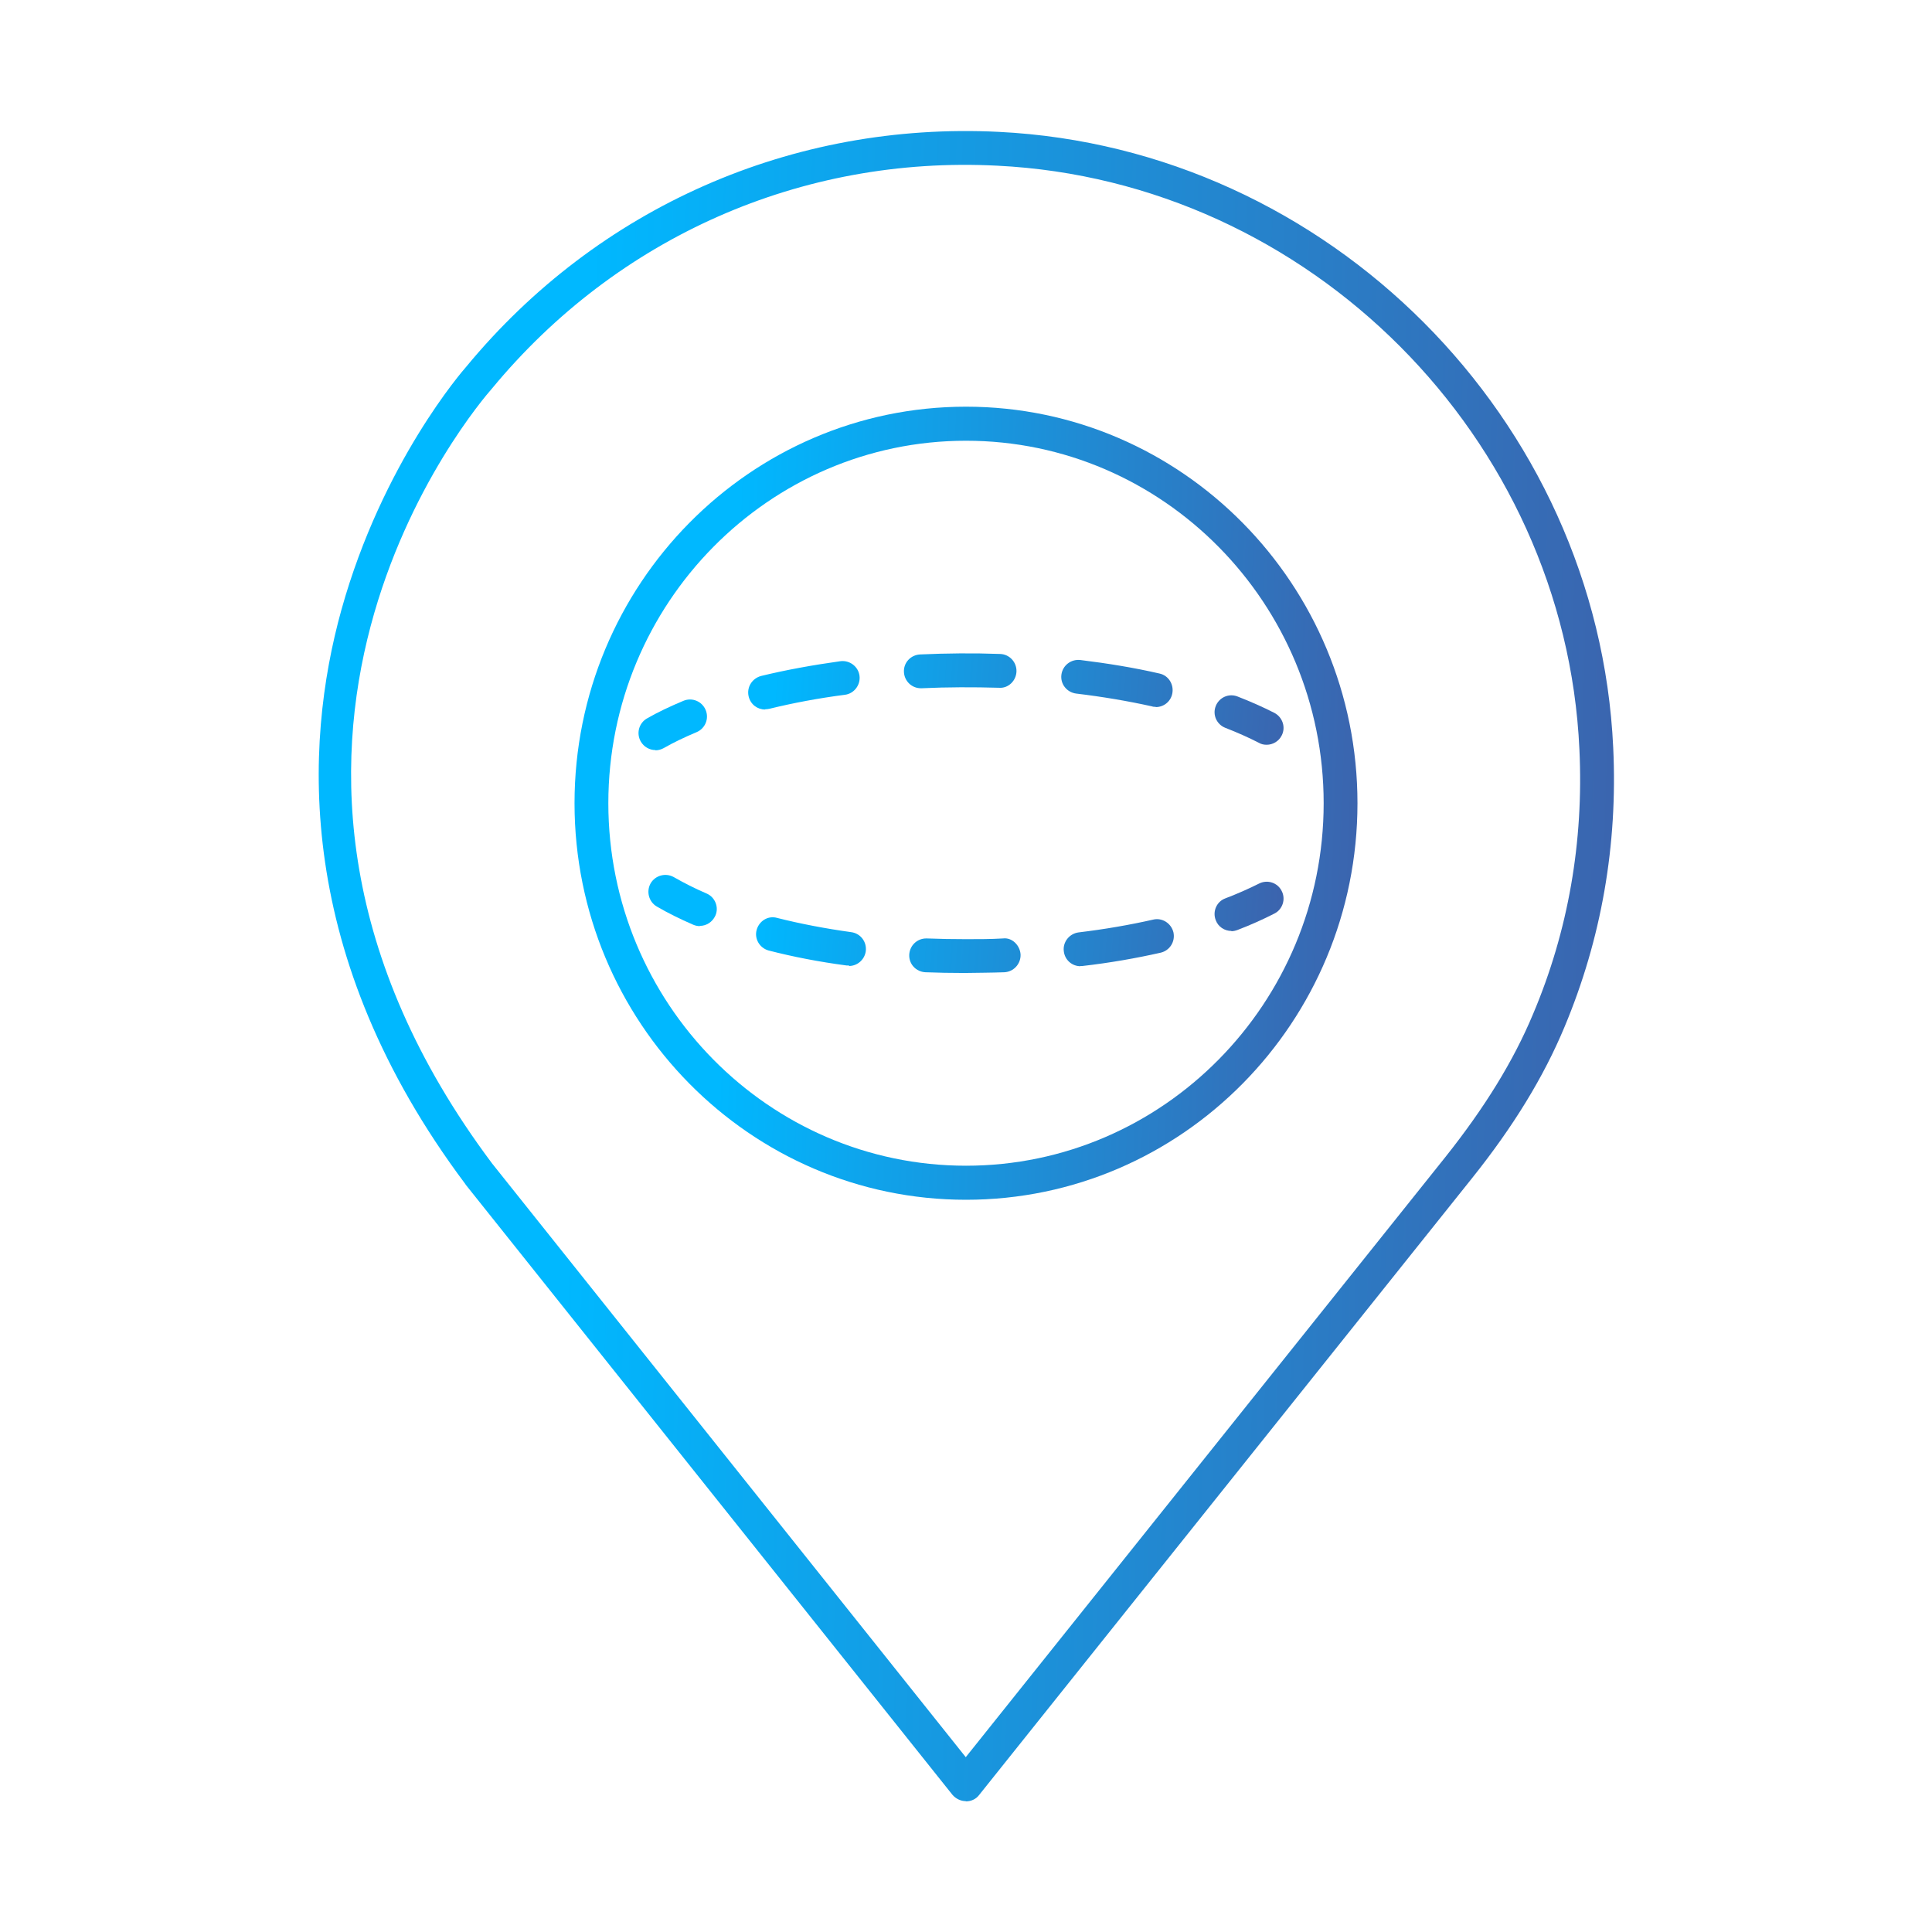
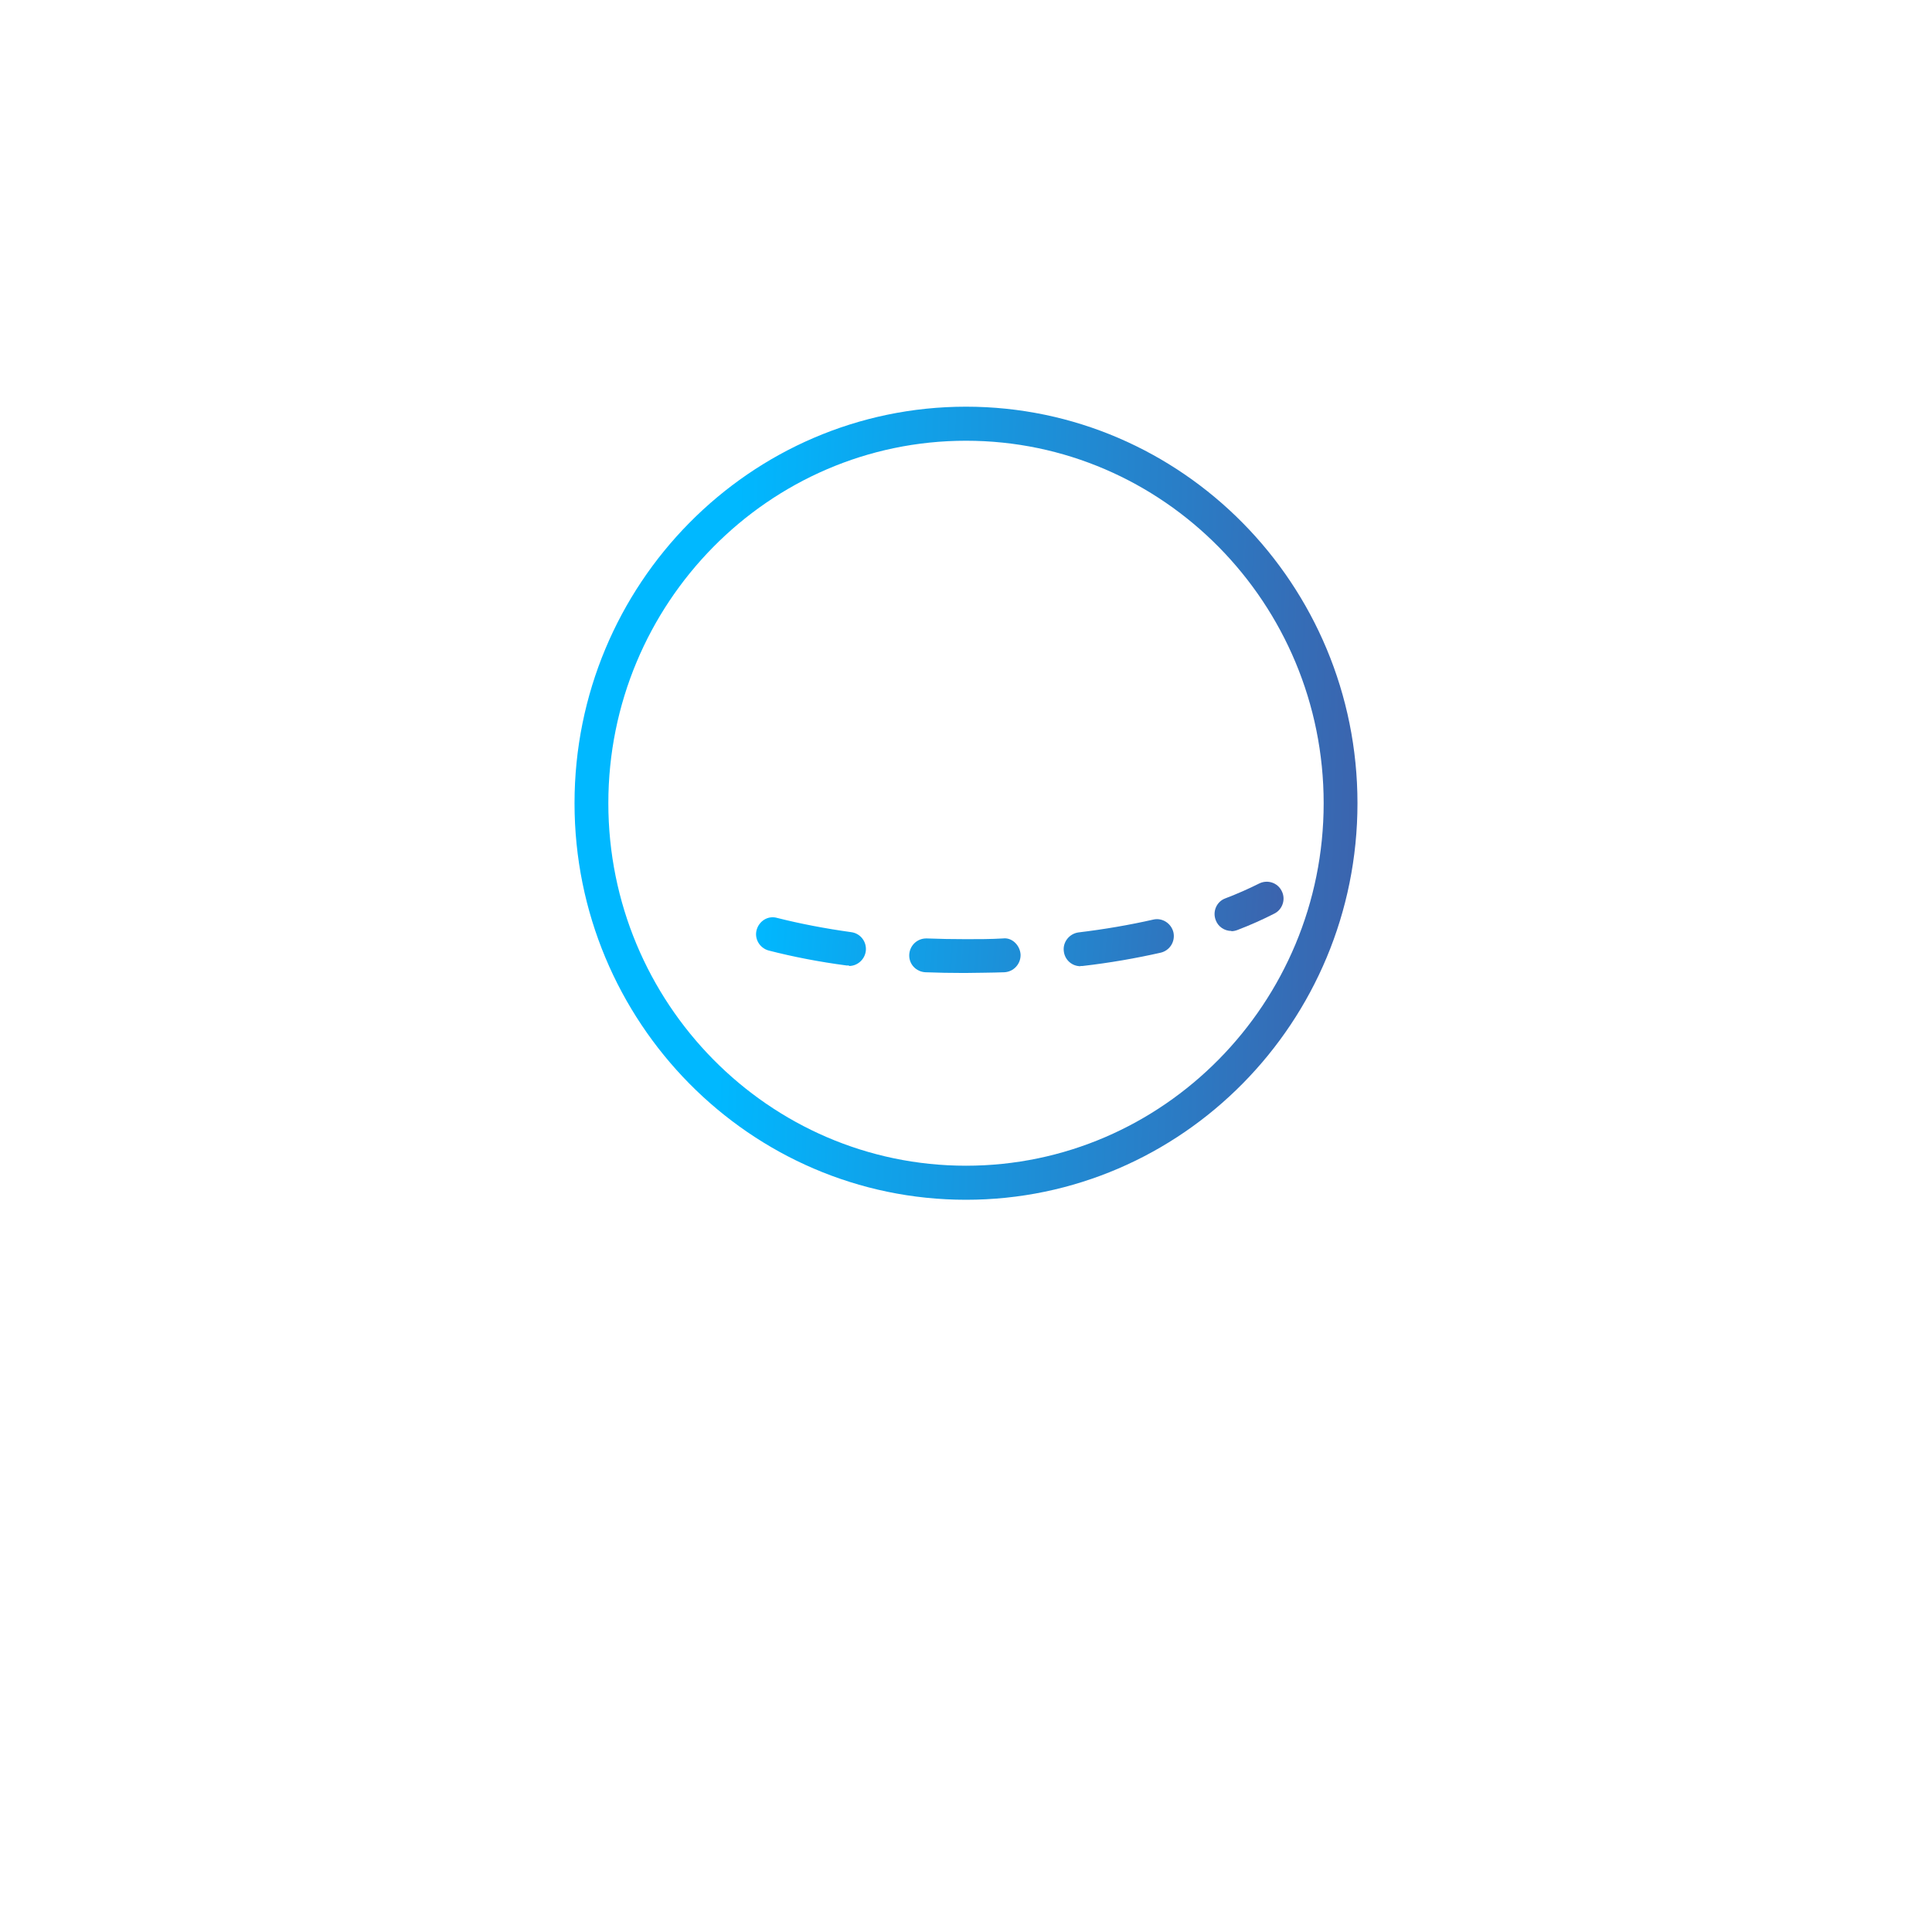
<svg xmlns="http://www.w3.org/2000/svg" width="80" height="80" viewBox="0 0 80 80" fill="none">
-   <path d="M39.99 74.581C39.78 74.581 39.58 74.481 39.44 74.321L19.28 49.051C19.28 49.051 19.28 49.041 19.27 49.031C12.19 39.581 12.57 30.881 14.14 25.241C15.84 19.151 19.17 15.341 19.31 15.181C24.76 8.581 32.81 5.031 41.37 5.461C55 6.141 66.17 17.341 66.8 30.961C66.99 34.991 66.31 38.881 64.78 42.531C63.92 44.591 62.67 46.641 60.95 48.791L40.54 74.331C40.41 74.501 40.21 74.591 39.99 74.591V74.581ZM20.38 48.181L39.99 72.761L59.85 47.911C61.48 45.861 62.67 43.931 63.48 41.991C64.94 38.541 65.58 34.851 65.4 31.031C64.81 18.121 54.22 7.501 41.3 6.861C33.18 6.441 25.55 9.821 20.37 16.091C19.82 16.711 7.52 31.011 20.38 48.181Z" fill="url(#paint0_linear_448_4836)" />
  <path d="M40 49.68C31.06 49.68 23.79 42.32 23.79 33.26C23.79 24.2 31.06 16.84 40 16.84C48.94 16.84 56.21 24.2 56.21 33.26C56.21 42.32 48.94 49.68 40 49.68ZM40 18.25C31.83 18.25 25.19 24.99 25.19 33.26C25.19 41.53 31.83 48.27 40 48.27C48.17 48.27 54.81 41.53 54.81 33.26C54.81 24.99 48.17 18.25 40 18.25Z" fill="url(#paint1_linear_448_4836)" />
-   <path d="M27.14 31.059C26.9 31.059 26.66 30.929 26.53 30.699C26.34 30.359 26.46 29.939 26.79 29.749C27.24 29.489 27.75 29.249 28.3 29.019C28.66 28.869 29.07 29.039 29.22 29.399C29.37 29.759 29.2 30.169 28.84 30.319C28.34 30.529 27.88 30.749 27.48 30.979C27.37 31.039 27.25 31.069 27.14 31.069V31.059Z" fill="url(#paint2_linear_448_4836)" />
-   <path d="M31.68 29.379C31.36 29.379 31.08 29.169 31 28.839C30.91 28.459 31.14 28.089 31.52 27.989C32.55 27.739 33.65 27.539 34.8 27.379C35.18 27.329 35.54 27.599 35.59 27.979C35.64 28.359 35.37 28.719 34.99 28.769C33.9 28.909 32.84 29.109 31.86 29.349C31.8 29.359 31.75 29.369 31.69 29.369L31.68 29.379ZM47.85 29.269C47.8 29.269 47.75 29.269 47.7 29.249C46.71 29.029 45.65 28.849 44.56 28.719C44.18 28.669 43.9 28.329 43.95 27.939C44 27.559 44.34 27.289 44.73 27.329C45.87 27.469 46.97 27.649 48.01 27.889C48.39 27.969 48.62 28.349 48.54 28.729C48.47 29.059 48.18 29.279 47.86 29.279L47.85 29.269ZM38.13 28.499C37.76 28.499 37.45 28.209 37.43 27.829C37.41 27.439 37.71 27.119 38.1 27.099C39.19 27.049 40.32 27.039 41.41 27.079C41.8 27.089 42.1 27.419 42.09 27.799C42.08 28.189 41.75 28.509 41.37 28.479C40.32 28.449 39.22 28.449 38.17 28.499C38.16 28.499 38.15 28.499 38.14 28.499H38.13Z" fill="url(#paint3_linear_448_4836)" />
-   <path d="M52.45 30.839C52.34 30.839 52.23 30.819 52.13 30.759C51.7 30.539 51.23 30.329 50.74 30.139C50.38 29.999 50.2 29.599 50.34 29.239C50.48 28.879 50.88 28.699 51.24 28.839C51.78 29.049 52.3 29.279 52.77 29.519C53.11 29.699 53.25 30.119 53.07 30.459C52.95 30.699 52.7 30.839 52.45 30.839Z" fill="url(#paint4_linear_448_4836)" />
-   <path d="M28.98 38.349C28.89 38.349 28.79 38.329 28.7 38.289C28.17 38.059 27.66 37.809 27.2 37.539C26.87 37.349 26.75 36.919 26.94 36.579C27.13 36.249 27.56 36.129 27.9 36.319C28.32 36.559 28.77 36.789 29.26 36.999C29.61 37.149 29.78 37.569 29.62 37.919C29.5 38.179 29.25 38.339 28.98 38.339V38.349Z" fill="url(#paint5_linear_448_4836)" />
  <path d="M39.93 40.289C39.38 40.289 38.84 40.279 38.32 40.259C37.93 40.239 37.63 39.919 37.65 39.529C37.67 39.149 37.98 38.859 38.35 38.859C38.36 38.859 38.37 38.859 38.38 38.859C38.91 38.879 39.44 38.889 40 38.889C40.52 38.889 41.03 38.889 41.53 38.859C41.91 38.809 42.24 39.149 42.26 39.529C42.27 39.919 41.97 40.239 41.59 40.259C41.05 40.279 40.5 40.279 39.94 40.289H39.93ZM44.74 40.009C44.39 40.009 44.09 39.749 44.05 39.389C44 39.009 44.28 38.659 44.66 38.609C45.74 38.479 46.78 38.299 47.75 38.079C48.12 37.989 48.5 38.229 48.59 38.609C48.67 38.989 48.44 39.359 48.06 39.449C47.04 39.679 45.96 39.869 44.83 39.999C44.8 39.999 44.77 39.999 44.74 39.999V40.009ZM35.15 39.979C35.15 39.979 35.09 39.979 35.06 39.979C33.92 39.829 32.84 39.619 31.83 39.359C31.46 39.259 31.23 38.879 31.33 38.509C31.43 38.139 31.8 37.899 32.18 38.009C33.13 38.249 34.17 38.449 35.25 38.599C35.63 38.649 35.9 38.999 35.85 39.389C35.8 39.739 35.5 39.999 35.16 39.999L35.15 39.979Z" fill="url(#paint6_linear_448_4836)" />
  <path d="M50.99 38.549C50.71 38.549 50.44 38.379 50.34 38.099C50.2 37.739 50.38 37.329 50.74 37.199C51.24 37.009 51.71 36.799 52.13 36.589C52.48 36.409 52.9 36.549 53.07 36.889C53.25 37.229 53.11 37.659 52.77 37.829C52.3 38.069 51.79 38.299 51.24 38.509C51.16 38.539 51.07 38.559 50.99 38.559V38.549Z" fill="url(#paint7_linear_448_4836)" />
  <defs>
    <linearGradient id="paint0_linear_448_4836" x1="13.197" y1="21.276" x2="68.058" y2="22.785" gradientUnits="userSpaceOnUse">
      <stop offset="0.2" stop-color="#00B8FF" />
      <stop offset="1" stop-color="#3C63AD" />
    </linearGradient>
    <linearGradient id="paint1_linear_448_4836" x1="23.79" y1="24.366" x2="56.936" y2="25.526" gradientUnits="userSpaceOnUse">
      <stop offset="0.2" stop-color="#00B8FF" />
      <stop offset="1" stop-color="#3C63AD" />
    </linearGradient>
    <linearGradient id="paint2_linear_448_4836" x1="26.44" y1="30.088" x2="53.641" y2="32.035" gradientUnits="userSpaceOnUse">
      <stop offset="0.2" stop-color="#00B8FF" />
      <stop offset="1" stop-color="#3C63AD" />
    </linearGradient>
    <linearGradient id="paint3_linear_448_4836" x1="26.44" y1="30.088" x2="53.641" y2="32.035" gradientUnits="userSpaceOnUse">
      <stop offset="0.2" stop-color="#00B8FF" />
      <stop offset="1" stop-color="#3C63AD" />
    </linearGradient>
    <linearGradient id="paint4_linear_448_4836" x1="26.44" y1="30.088" x2="53.641" y2="32.035" gradientUnits="userSpaceOnUse">
      <stop offset="0.2" stop-color="#00B8FF" />
      <stop offset="1" stop-color="#3C63AD" />
    </linearGradient>
    <linearGradient id="paint5_linear_448_4836" x1="26.44" y1="30.088" x2="53.641" y2="32.035" gradientUnits="userSpaceOnUse">
      <stop offset="0.2" stop-color="#00B8FF" />
      <stop offset="1" stop-color="#3C63AD" />
    </linearGradient>
    <linearGradient id="paint6_linear_448_4836" x1="26.44" y1="30.088" x2="53.641" y2="32.035" gradientUnits="userSpaceOnUse">
      <stop offset="0.2" stop-color="#00B8FF" />
      <stop offset="1" stop-color="#3C63AD" />
    </linearGradient>
    <linearGradient id="paint7_linear_448_4836" x1="26.44" y1="30.088" x2="53.641" y2="32.035" gradientUnits="userSpaceOnUse">
      <stop offset="0.2" stop-color="#00B8FF" />
      <stop offset="1" stop-color="#3C63AD" />
    </linearGradient>
  </defs>
</svg>